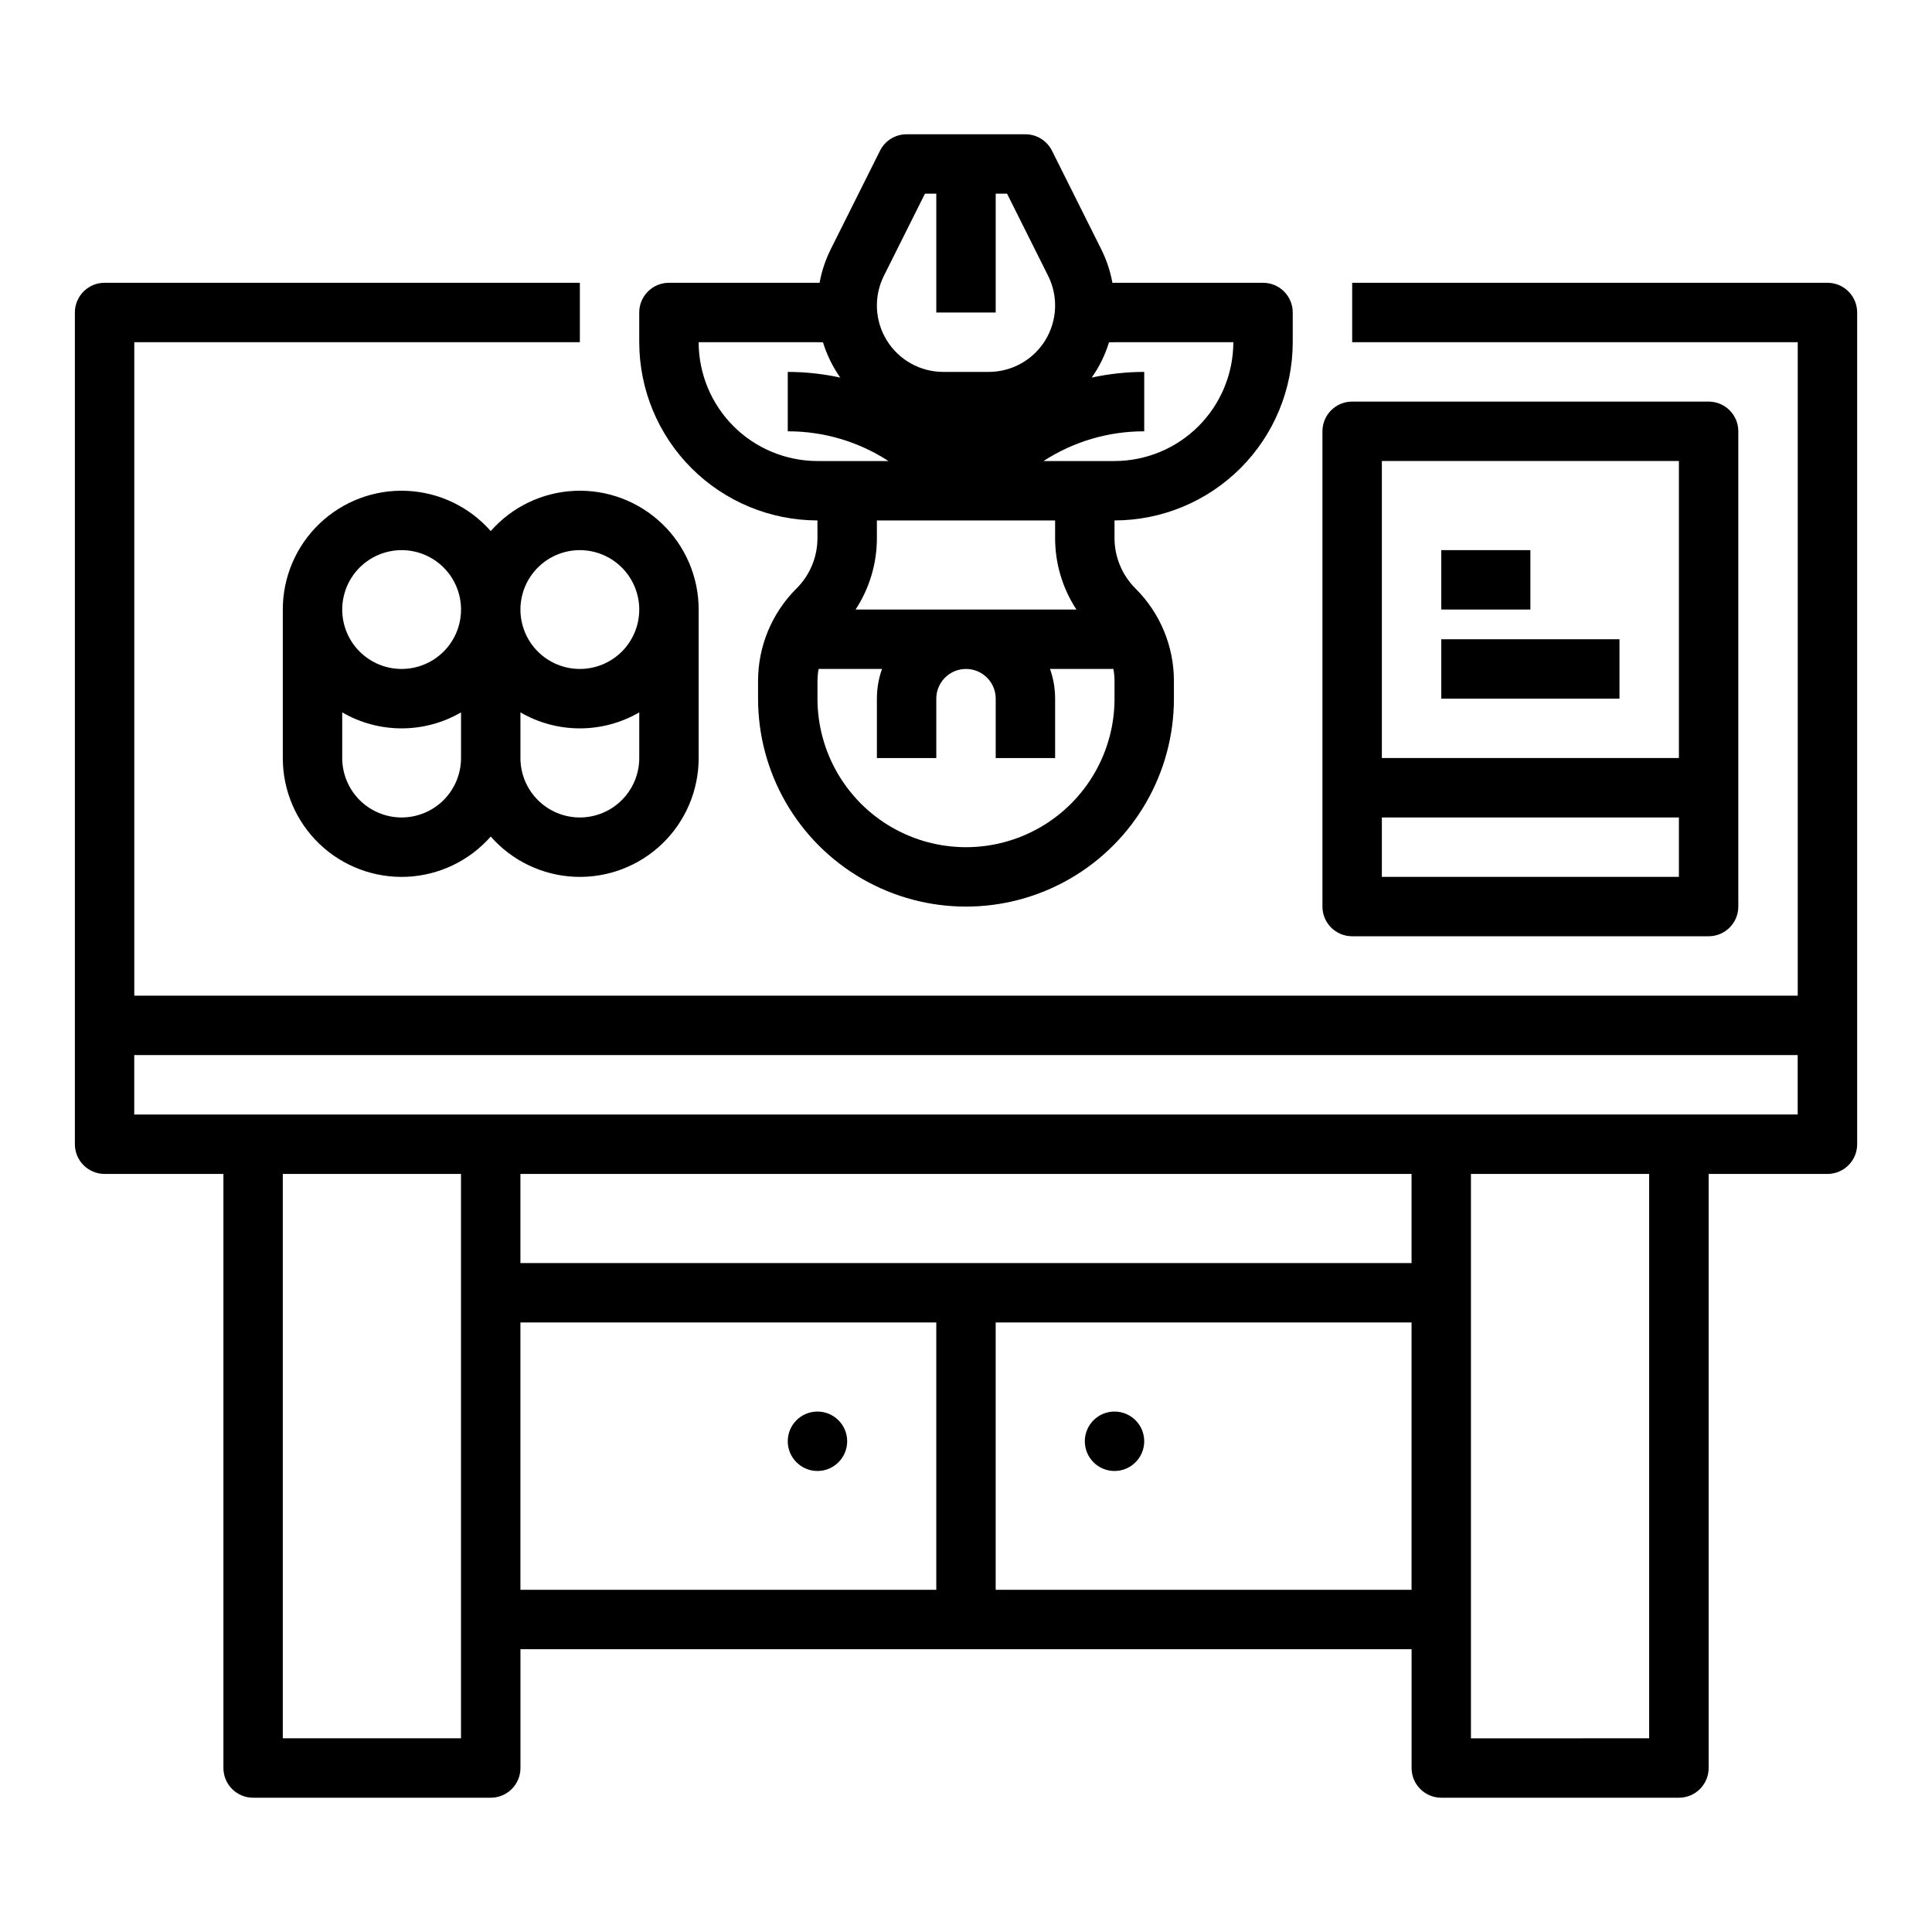
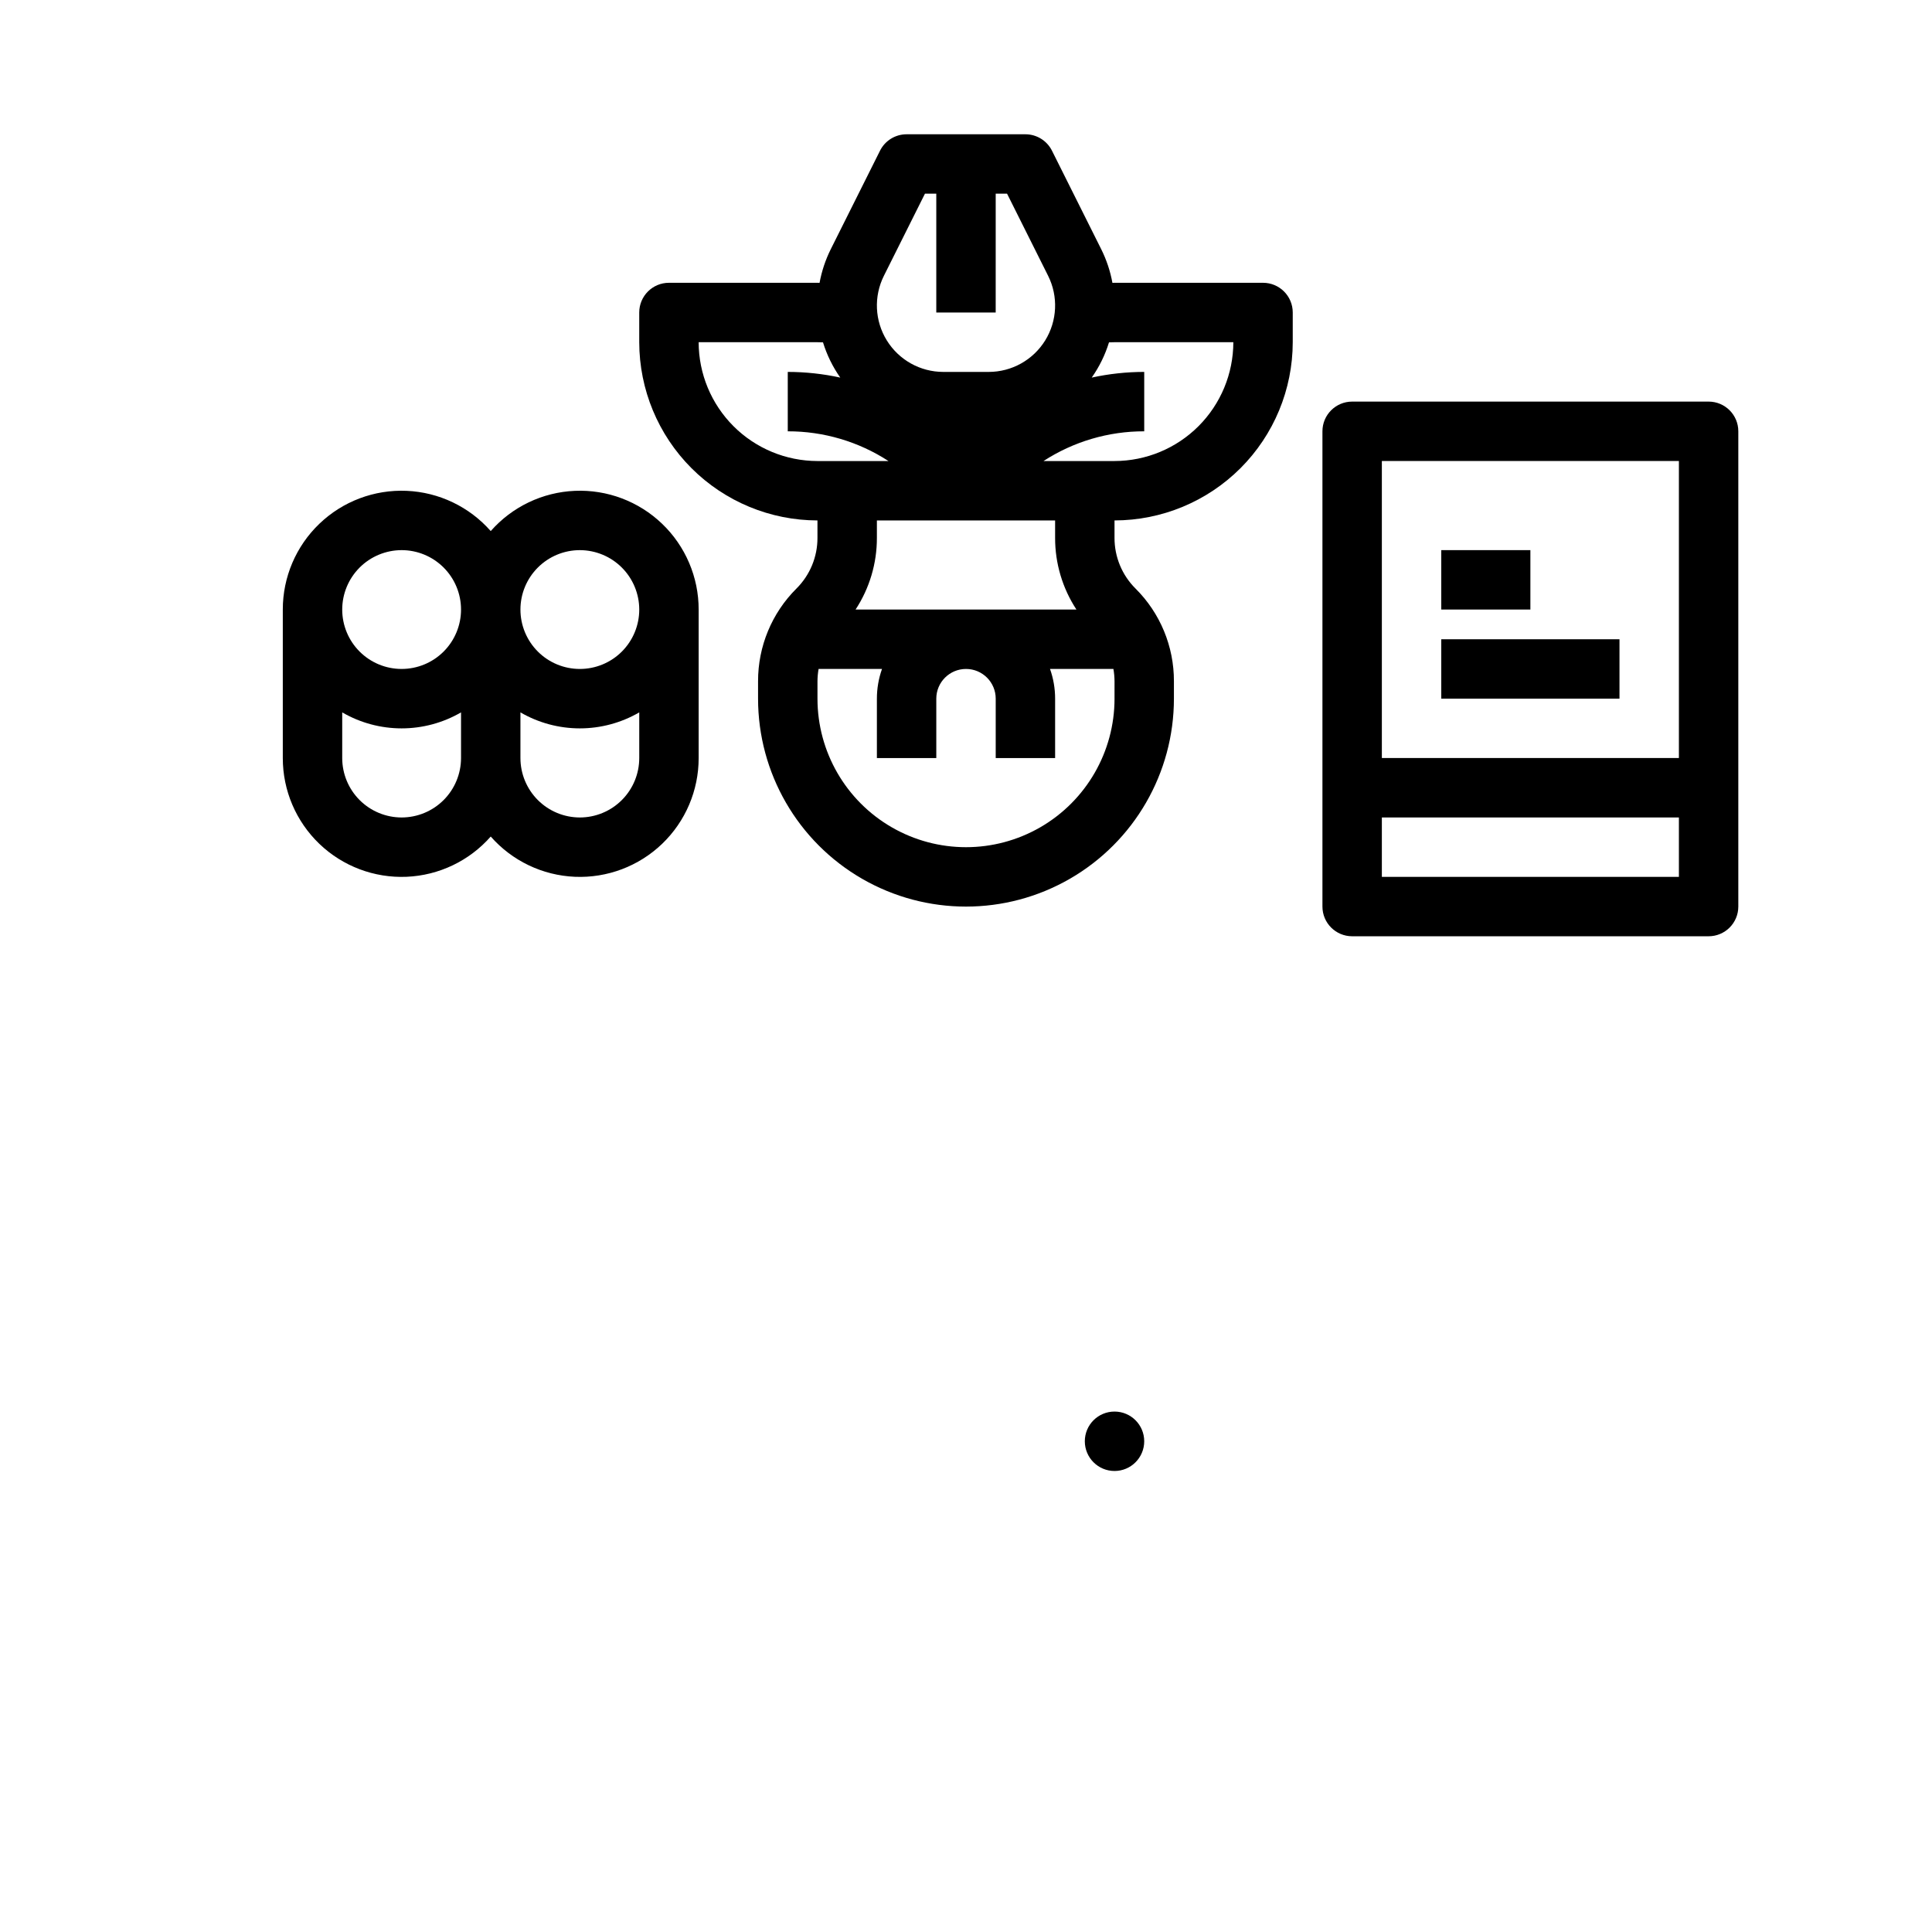
<svg xmlns="http://www.w3.org/2000/svg" fill="#000000" width="800px" height="800px" version="1.1" viewBox="144 144 512 512">
  <g>
-     <path d="m628.29 218.94h-125.95v15.746h118.08v173.18h-440.83v-173.18h118.08v-15.746h-125.95c-4.348 0-7.875 3.523-7.875 7.871v220.42c0 4.348 3.527 7.871 7.875 7.871h31.488v157.44c0 4.348 3.523 7.871 7.871 7.871h62.977c4.348 0 7.871-3.523 7.871-7.871v-31.488h236.16v31.488c0 4.348 3.523 7.871 7.871 7.871h62.977c4.348 0 7.875-3.523 7.875-7.871v-157.44h31.488c4.348 0 7.871-3.523 7.871-7.871v-220.42c0-4.348-3.523-7.871-7.871-7.871zm-409.35 385.73v-149.57h47.23l0.004 149.57zm62.977-125.95v-23.617h236.16v23.617zm0 15.742h110.21v70.848l-110.21 0.004zm125.95 70.848v-70.848h110.21v70.848zm173.18 39.359-47.23 0.004v-149.57h47.23zm-401.47-165.31v-15.746h440.83v15.742z" />
-     <path d="m368.51 525.95c0 4.348-3.527 7.875-7.875 7.875-4.348 0-7.871-3.527-7.871-7.875 0-4.348 3.523-7.871 7.871-7.871 4.348 0 7.875 3.523 7.875 7.871" />
    <path d="m447.23 525.95c0 4.348-3.523 7.875-7.871 7.875s-7.871-3.527-7.871-7.875c0-4.348 3.523-7.871 7.871-7.871s7.871 3.523 7.871 7.871" />
    <path d="m486.59 234.69v-7.875c0-4.348-3.523-7.871-7.871-7.871h-39.359c-0.184 0-0.371 0.012-0.555 0.016-0.566-3.098-1.562-6.098-2.969-8.914l-13.051-26.109c-1.336-2.668-4.062-4.352-7.043-4.352h-31.488c-2.981 0-5.707 1.684-7.039 4.352l-13.055 26.109c-1.402 2.816-2.402 5.816-2.969 8.914-0.184-0.004-0.367-0.016-0.555-0.016h-39.359c-4.348 0-7.871 3.523-7.871 7.871v7.875c0.016 12.52 4.996 24.527 13.848 33.383 8.855 8.852 20.863 13.832 33.383 13.848v4.613c0.016 5.043-1.988 9.879-5.566 13.438-6.535 6.5-10.199 15.348-10.176 24.57v4.609c0 19.688 10.504 37.879 27.551 47.723 17.051 9.844 38.055 9.844 55.105 0s27.551-28.035 27.551-47.723v-4.613 0.004c0.027-9.223-3.637-18.07-10.176-24.57-3.578-3.559-5.582-8.395-5.566-13.438v-4.613c12.523-0.016 24.527-4.996 33.383-13.848 8.855-8.855 13.836-20.863 13.848-33.383zm-15.742 0c-0.012 8.348-3.332 16.352-9.234 22.254-5.902 5.902-13.906 9.223-22.254 9.234h-18.816c7.945-5.16 17.215-7.894 26.688-7.875v-15.742c-4.68 0.004-9.344 0.508-13.914 1.504 2.008-2.852 3.555-6.004 4.578-9.34 0.488-0.023 0.977-0.035 1.465-0.035zm-92.605-17.605 10.879-21.758h3.004v31.488h15.742l0.004-31.488h3.008l10.879 21.758v0.004c2.727 5.453 2.434 11.934-0.773 17.125-3.207 5.188-8.871 8.348-14.973 8.348h-12.027c-6.102 0-11.766-3.16-14.973-8.348-3.207-5.191-3.5-11.672-0.77-17.129zm-49.094 17.605h31.488c0.488 0 0.977 0.016 1.461 0.035h0.004c1.027 3.336 2.57 6.488 4.578 9.34-4.57-0.996-9.234-1.5-13.914-1.504v15.742c9.473-0.02 18.746 2.715 26.688 7.875h-18.816c-8.348-0.012-16.352-3.332-22.254-9.234-5.902-5.902-9.223-13.906-9.234-22.254zm110.21 94.465 0.004-0.004c0 14.062-7.504 27.059-19.68 34.09-12.18 7.031-27.184 7.031-39.359 0-12.18-7.031-19.684-20.027-19.684-34.09v-4.613 0.004c0.008-1.094 0.105-2.184 0.297-3.262h16.805c-0.898 2.527-1.355 5.191-1.355 7.871v15.742h15.742v-15.742c0-4.348 3.527-7.871 7.875-7.871s7.871 3.523 7.871 7.871v15.742h15.742v-15.742c0.004-2.68-0.457-5.344-1.352-7.871h16.805-0.004c0.191 1.078 0.289 2.168 0.297 3.262zm-10.094-23.617h-58.531c3.703-5.644 5.668-12.254 5.652-19.004v-4.613h47.23v4.613c-0.016 6.75 1.949 13.359 5.652 19.004z" />
    <path d="m274.05 284.74c-5.668-6.445-13.719-10.297-22.293-10.664-8.574-0.367-16.926 2.785-23.121 8.727-6.195 5.938-9.695 14.152-9.691 22.734v39.359c-0.004 8.582 3.496 16.793 9.691 22.734 6.195 5.938 14.547 9.09 23.121 8.727 8.574-0.367 16.625-4.219 22.293-10.668 5.664 6.449 13.719 10.301 22.293 10.668 8.574 0.363 16.926-2.789 23.121-8.727 6.195-5.941 9.695-14.152 9.688-22.734v-39.359c0.008-8.582-3.492-16.797-9.688-22.734-6.195-5.941-14.547-9.094-23.121-8.727-8.574 0.367-16.629 4.219-22.293 10.664zm-23.617 5.051c4.176 0 8.18 1.66 11.133 4.613s4.613 6.957 4.613 11.133c0 4.176-1.66 8.18-4.613 11.133s-6.957 4.609-11.133 4.609c-4.176 0-8.18-1.656-11.133-4.609s-4.609-6.957-4.609-11.133c0.004-4.176 1.664-8.176 4.613-11.129 2.953-2.949 6.957-4.609 11.129-4.617zm0 70.848c-4.172-0.004-8.176-1.664-11.129-4.613-2.949-2.953-4.609-6.953-4.613-11.129v-12.109c4.781 2.777 10.215 4.238 15.742 4.238 5.531 0 10.961-1.461 15.746-4.238v12.109c-0.008 4.176-1.668 8.176-4.617 11.129-2.953 2.949-6.953 4.609-11.129 4.613zm47.23 0h0.004c-4.176-0.004-8.18-1.664-11.129-4.613-2.953-2.953-4.613-6.953-4.617-11.129v-12.109c4.781 2.777 10.215 4.238 15.746 4.238 5.527 0 10.961-1.461 15.742-4.238v12.109c-0.004 4.176-1.664 8.176-4.617 11.129-2.949 2.949-6.953 4.609-11.125 4.613zm15.742-55.105 0.004 0.004c0 4.176-1.66 8.18-4.609 11.133-2.953 2.953-6.961 4.609-11.133 4.609-4.176 0-8.184-1.656-11.133-4.609-2.953-2.953-4.613-6.957-4.613-11.133 0-4.176 1.66-8.18 4.613-11.133 2.949-2.953 6.957-4.613 11.133-4.613 4.172 0.008 8.176 1.668 11.125 4.617 2.953 2.953 4.613 6.953 4.617 11.129z" />
    <path d="m596.8 392.12c4.348 0 7.871-3.523 7.871-7.871v-125.95c0-4.348-3.523-7.871-7.871-7.871h-94.465c-4.348 0-7.875 3.523-7.875 7.871v125.95c0 4.348 3.527 7.871 7.875 7.871zm-86.594-15.742v-15.746h78.719v15.742zm78.719-110.21v78.719h-78.719v-78.719z" />
    <path d="m525.95 313.41h47.23v15.742h-47.23z" />
    <path d="m525.95 289.79h23.617v15.742h-23.617z" />
  </g>
</svg>